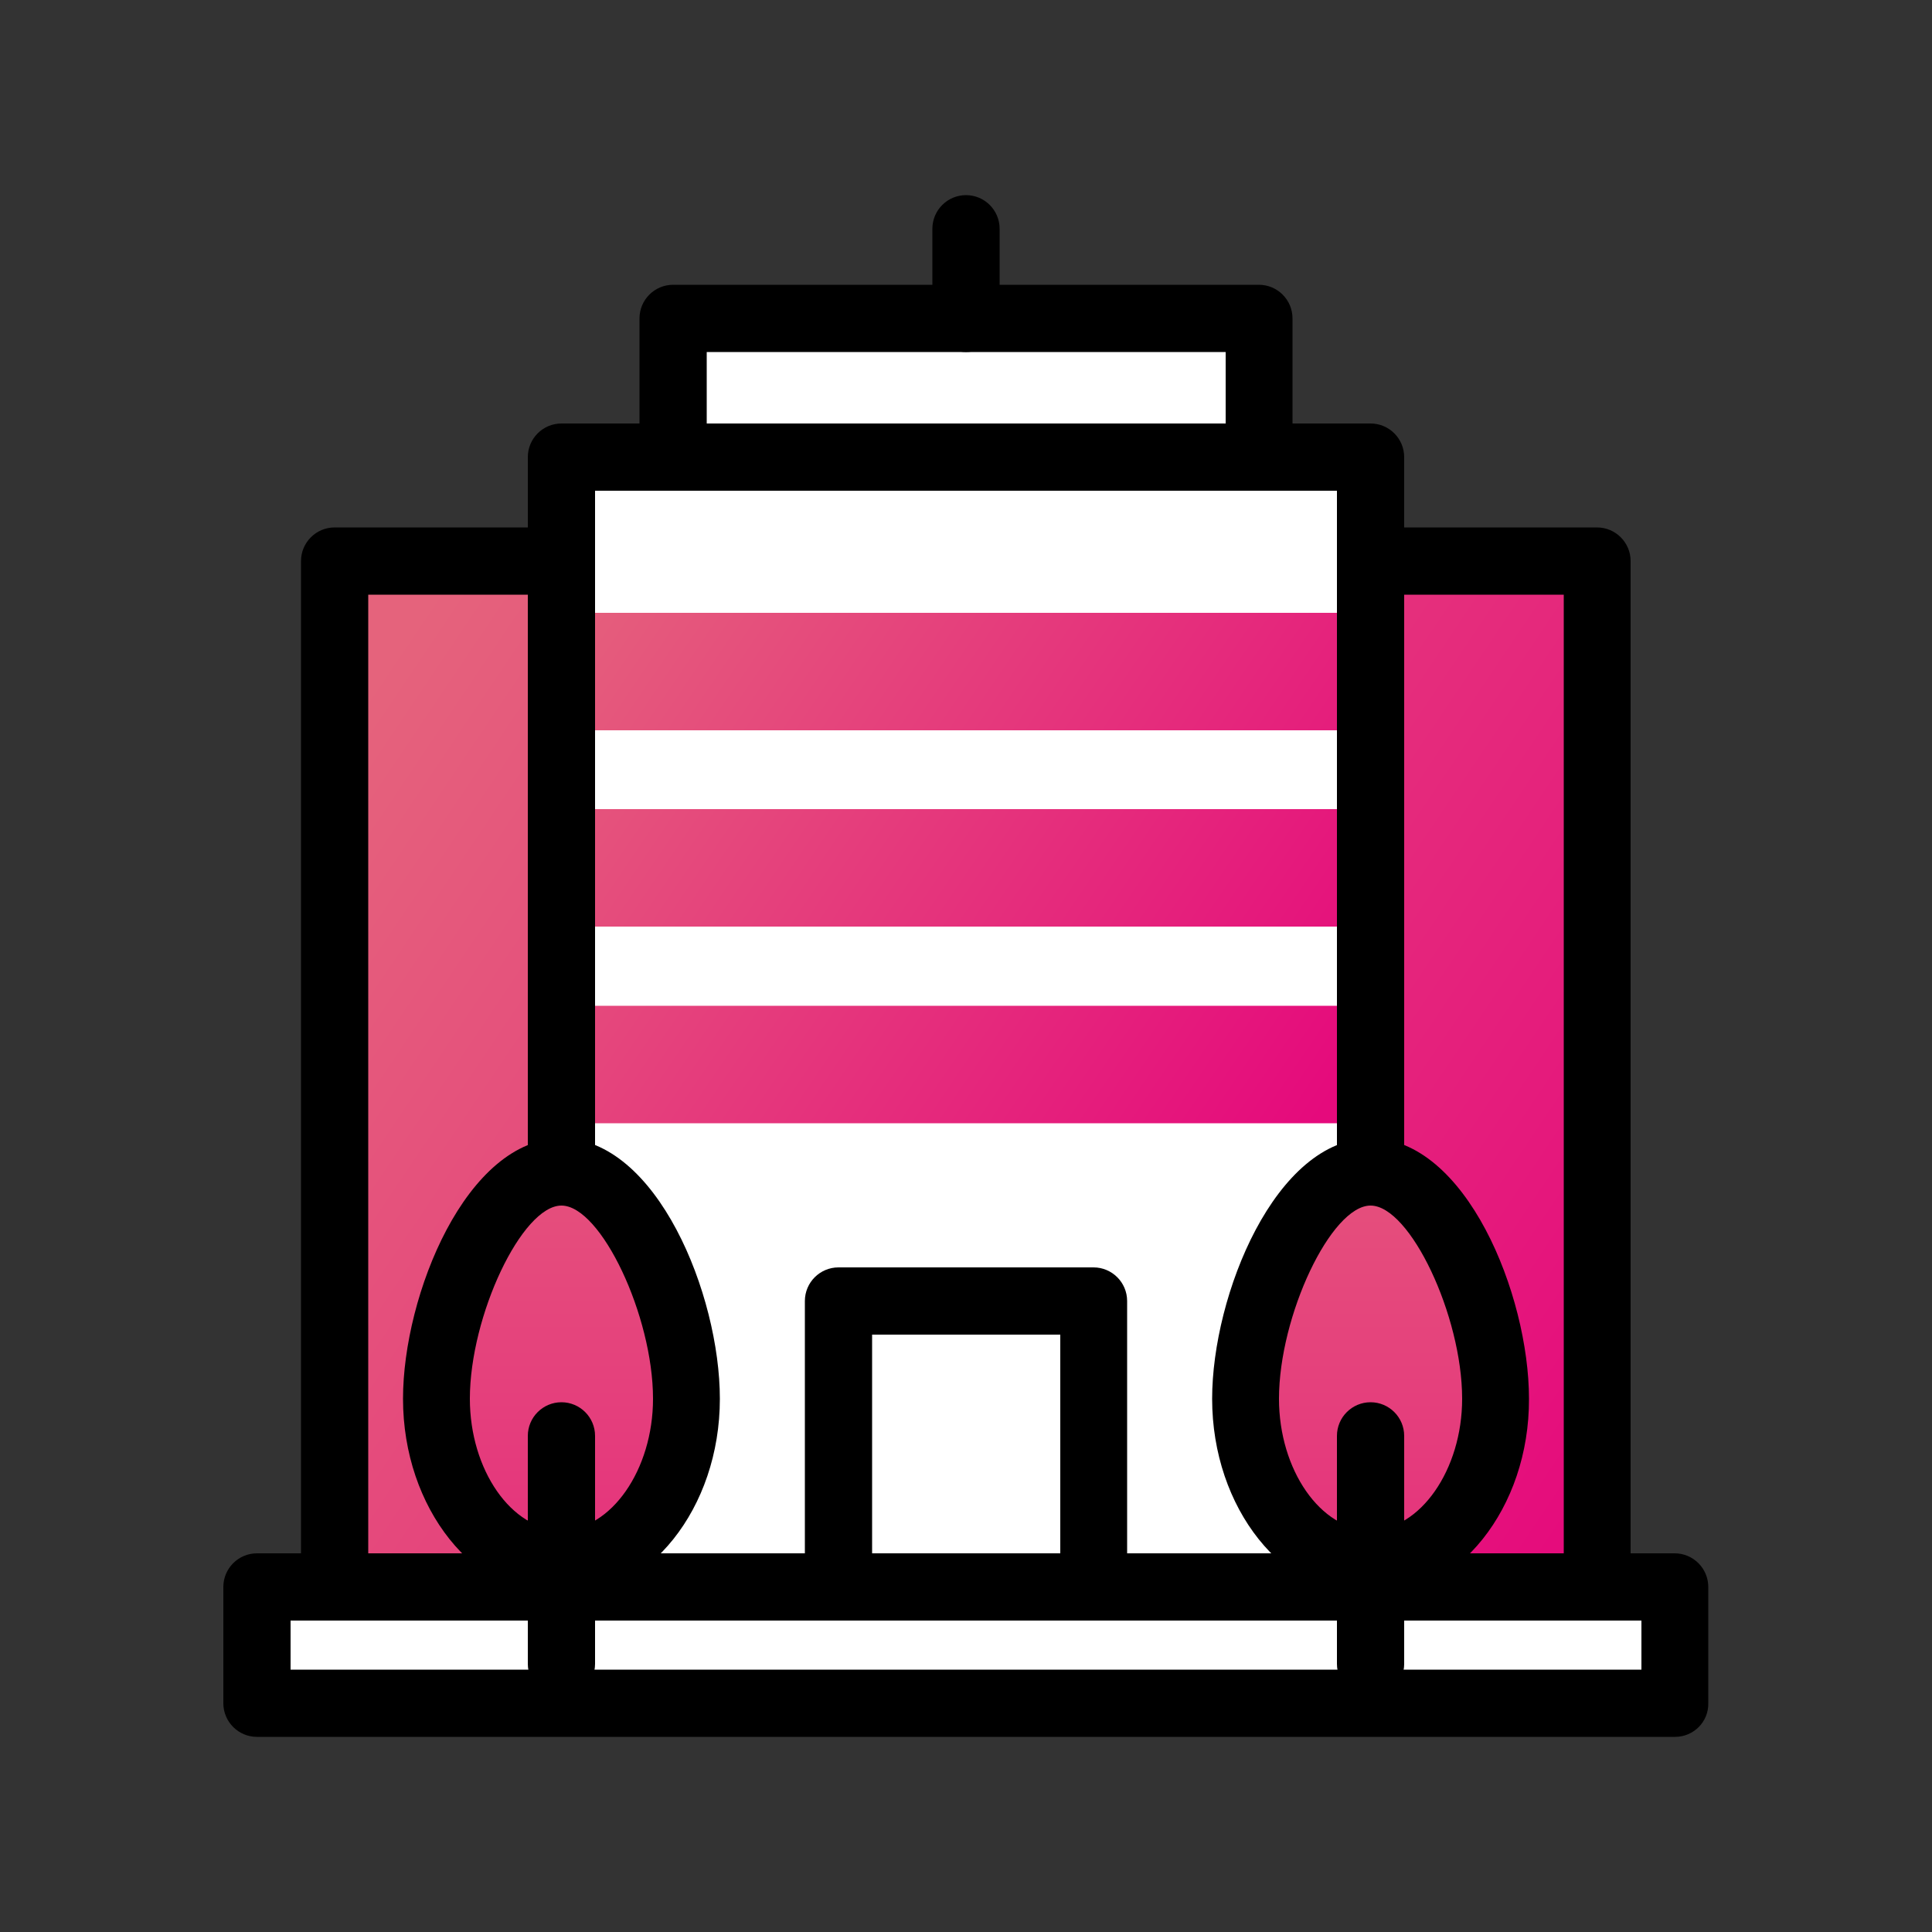
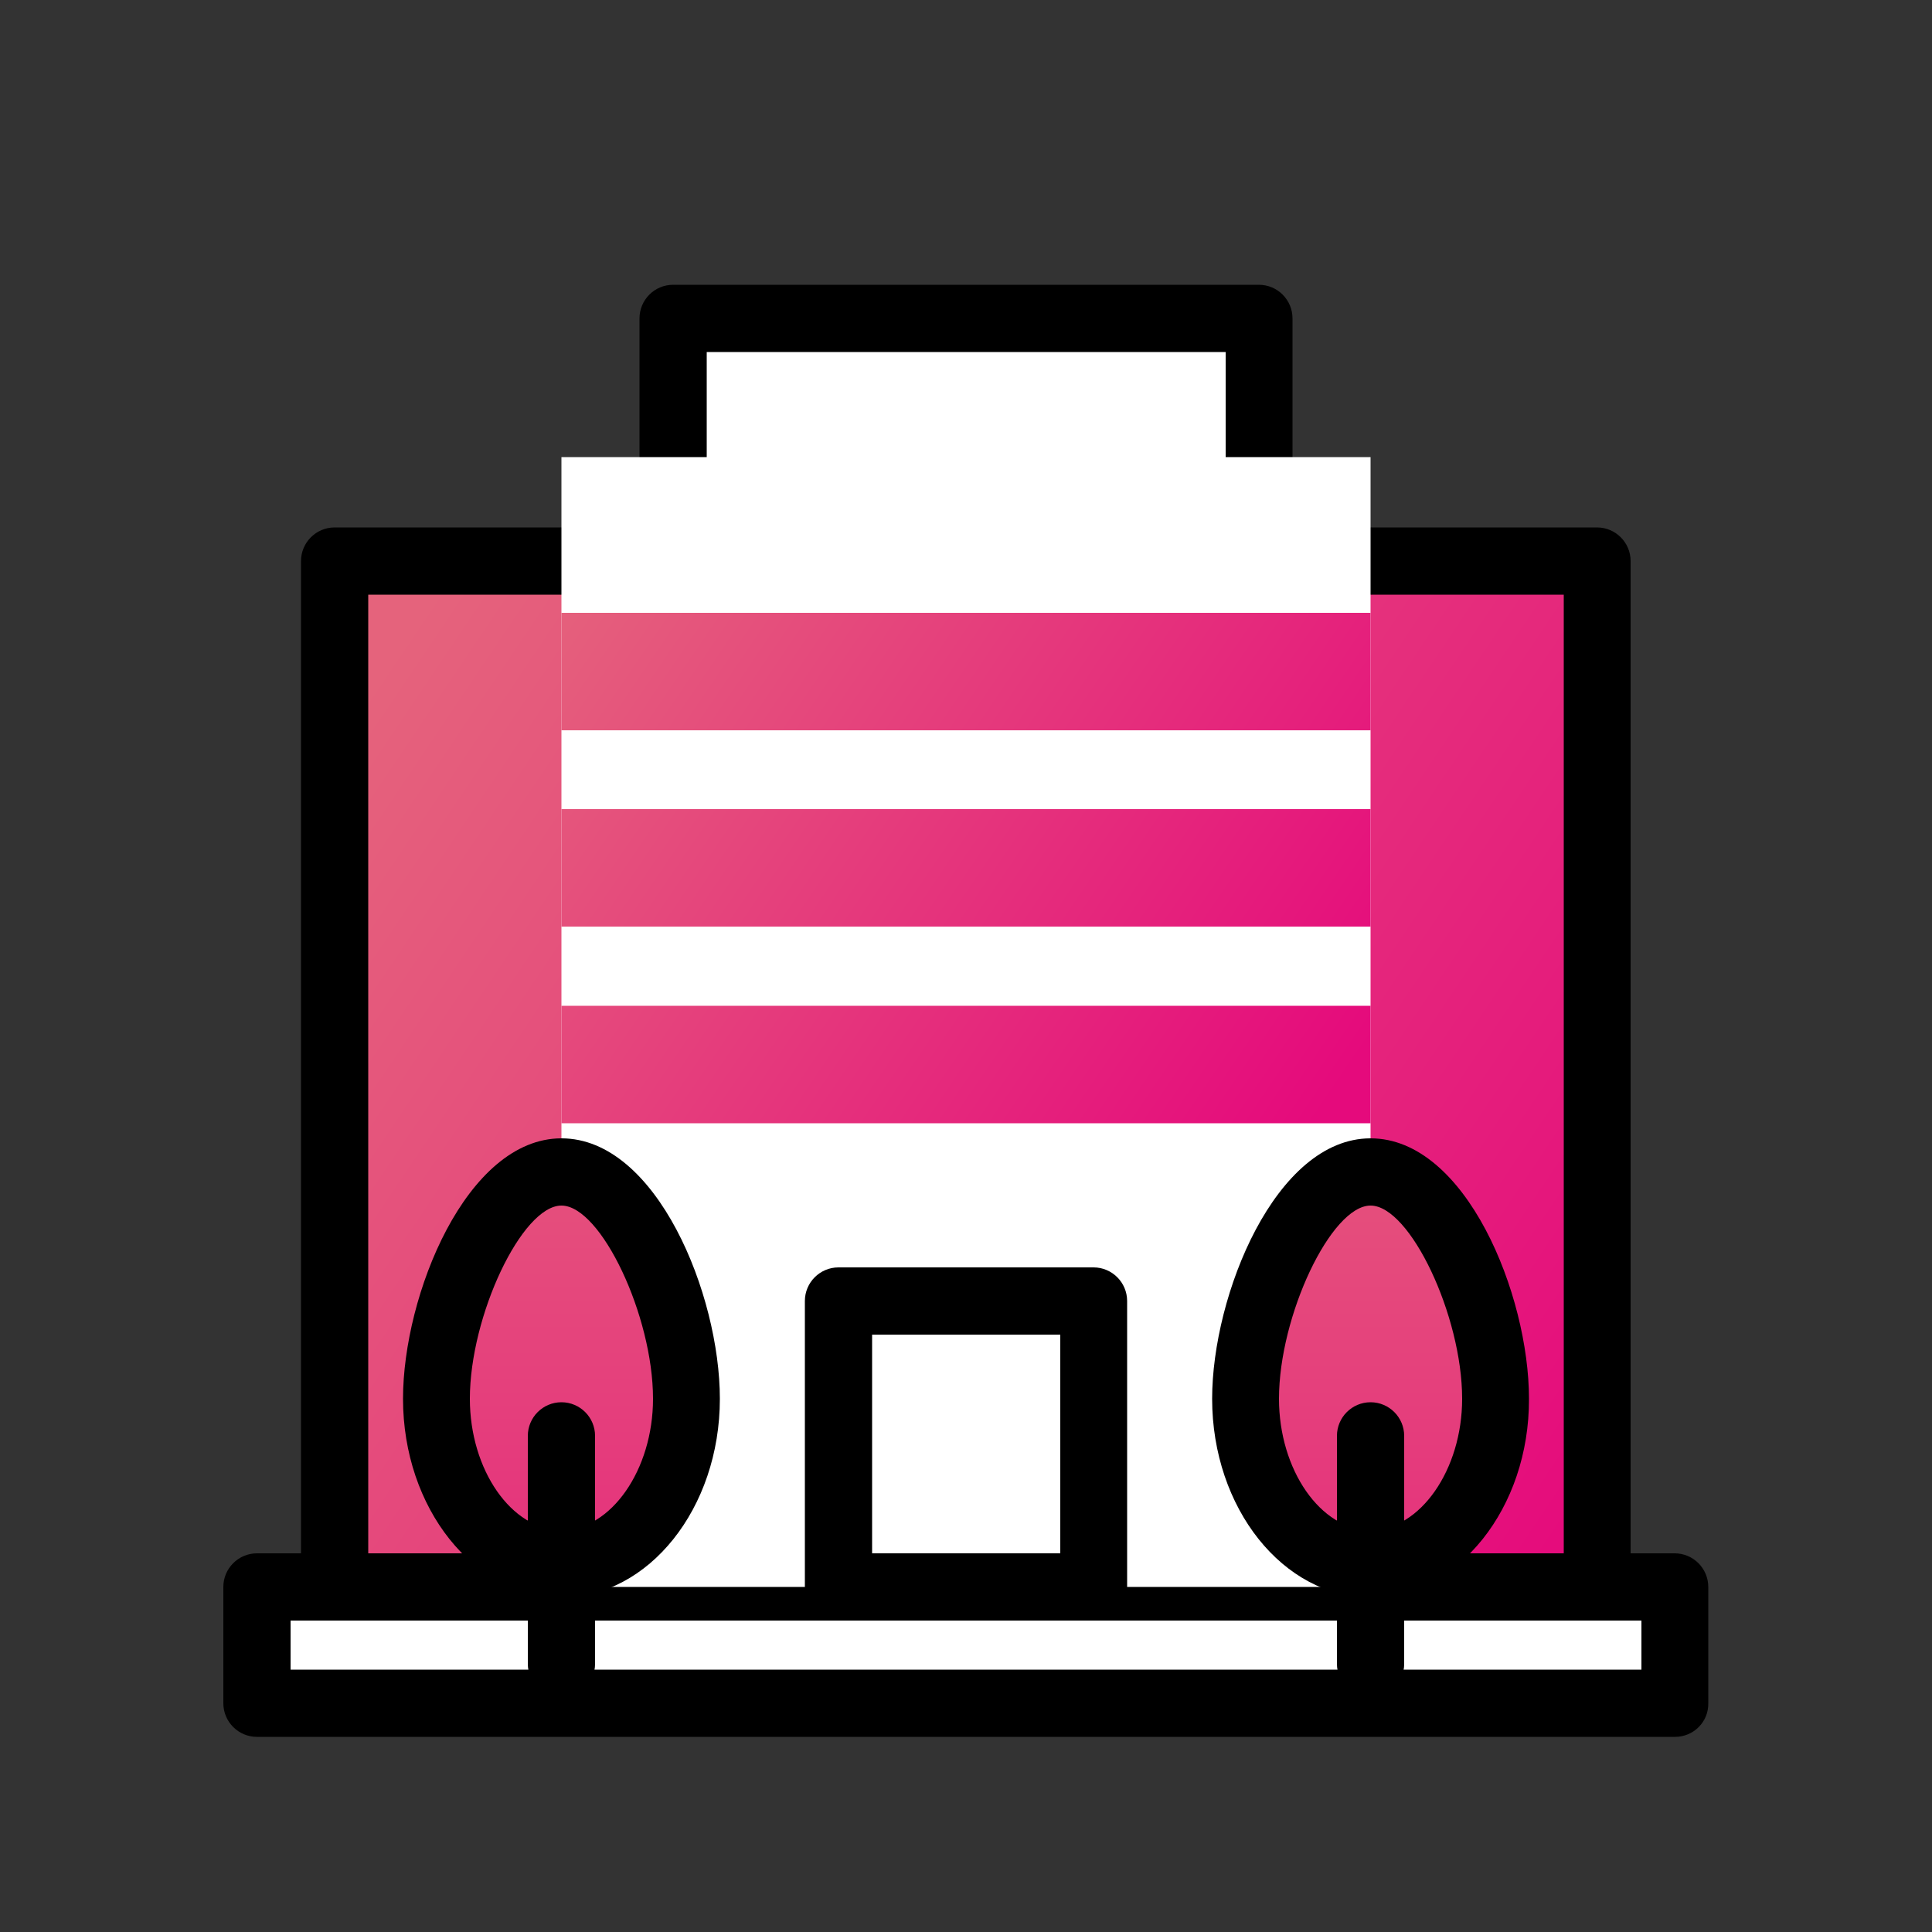
<svg xmlns="http://www.w3.org/2000/svg" version="1.1" id="레이어_1" x="0px" y="0px" viewBox="0 0 50 50" style="enable-background:new 0 0 50 50;" xml:space="preserve">
  <rect x="0" y="0" width="50" height="50" fill="#333333" stroke="none" />
  <style type="text/css">
	.st0{fill:#FFFFFF;}
	.st1{fill:url(#SVGID_1_);}
	.st2{fill:url(#SVGID_00000158014551255749354330000016200120376614720395_);}
	.st3{fill:url(#SVGID_00000009553599532829676050000003685971360475064199_);}
	.st4{fill:url(#SVGID_00000121992727637152751570000005225915821746820770_);}
	.st5{fill:url(#SVGID_00000088821054182764740280000011695237873428606113_);}
	.st6{fill:url(#SVGID_00000093147438162067014380000000171494421564456868_);}
	.st7{fill:url(#SVGID_00000149377580961038003270000006155219227128809634_);}
	.st8{fill:url(#SVGID_00000171707076779331040370000006869272855830198171_);}
	.st9{fill:url(#SVGID_00000114040890241210741590000006898521735921755048_);}
	.st10{fill:url(#SVGID_00000152953386212985425270000015369957883873921189_);}
	.st11{fill:url(#SVGID_00000062169677548225071190000007401213442791890357_);}
	.st12{fill:url(#SVGID_00000124841199594793141080000003048661967926951864_);}
	.st13{fill:url(#SVGID_00000175317206206655169250000004553647527018108561_);}
</style>
  <g>
    <path class="st0" d="M-56.02,11.04h25.71c0.34,0,0.67,0.01,1,0.02l0.06,0c15.57,0.59,14.3,13.97,14.43,15.19h0   c0,0.01,0,0.01,0,0.02v6.26c0,0.46-0.38,0.84-0.84,0.84h-40.39c-0.46,0-0.84-0.38-0.84-0.84V11.95   C-56.9,11.45-56.5,11.04-56.02,11.04z" />
    <path d="M-57.79,32.53V11.95c0-1,0.8-1.81,1.78-1.81h25.71c0.31,0,0.64,0.01,1.04,0.02l0.05,0c6.4,0.24,10.88,2.58,13.32,6.96   c1.92,3.45,1.95,7.19,1.96,8.6c0,0.18,0,0.37,0.01,0.43c0,0.03,0.01,0.07,0,0.1c0,0,0,0.01,0,0.01v6.26c0,0.96-0.78,1.74-1.74,1.74   h-40.39C-57.01,34.26-57.79,33.48-57.79,32.53z M-15.72,26.3c0-0.01,0-0.02,0-0.04c-0.01-0.13-0.01-0.3-0.01-0.53   c-0.06-8.8-4.62-13.44-13.56-13.78l-0.05,0c-0.37-0.01-0.68-0.02-0.97-0.02H-56c0,0,0,0.01,0,0.01v20.52h40.28V26.3z" />
    <linearGradient id="SVGID_1_" gradientUnits="userSpaceOnUse" x1="79.434" y1="6.814" x2="105.585" y2="23.832" gradientTransform="matrix(-1 0 0 1 50 0)">
      <stop offset="0" style="stop-color:#E5637C" />
      <stop offset="1" style="stop-color:#E50A7C" />
    </linearGradient>
    <path class="st1" d="M-56.09,7.98h23.58c0.44,0,0.81,0.36,0.81,0.8V24.2c0,0.44-0.36,0.8-0.81,0.8H-56.9V8.77   C-56.9,8.33-56.53,7.98-56.09,7.98z" />
    <path d="M-57.79,25V8.77c0-0.93,0.76-1.69,1.7-1.69h23.58c0.94,0,1.7,0.76,1.7,1.69V24.2c0,0.93-0.76,1.69-1.7,1.69H-56.9   C-57.39,25.9-57.79,25.5-57.79,25z M-32.6,8.87H-56V24.1h23.4V8.87z" />
    <path class="st0" d="M-52.91,12.97h17.22c0.5,0,0.9-0.4,0.9-0.9c0-0.5-0.4-0.9-0.9-0.9h-17.22c-0.5,0-0.9,0.4-0.9,0.9   C-53.81,12.57-53.41,12.97-52.91,12.97z" />
    <path class="st0" d="M-52.91,17.38h17.22c0.5,0,0.9-0.4,0.9-0.9c0-0.5-0.4-0.9-0.9-0.9h-17.22c-0.5,0-0.9,0.4-0.9,0.9   C-53.81,16.98-53.41,17.38-52.91,17.38z" />
    <path class="st0" d="M-52.91,21.79h17.22c0.5,0,0.9-0.4,0.9-0.9s-0.4-0.9-0.9-0.9h-17.22c-0.5,0-0.9,0.4-0.9,0.9   S-53.41,21.79-52.91,21.79z" />
    <linearGradient id="SVGID_00000106105971167136638050000005510397417373958301_" gradientUnits="userSpaceOnUse" x1="-29.124" y1="33.55" x2="-20.38" y2="33.55">
      <stop offset="0" style="stop-color:#E5637C" />
      <stop offset="1" style="stop-color:#E50A7C" />
    </linearGradient>
    <path style="fill:url(#SVGID_00000106105971167136638050000005510397417373958301_);" d="M-29.12,33.55c0,2.42,1.96,4.37,4.37,4.37   s4.37-1.96,4.37-4.37c0-2.41-1.96-4.37-4.37-4.37S-29.12,31.14-29.12,33.55z" />
    <path d="M-30.02,33.55c0-2.91,2.36-5.27,5.27-5.27c2.91,0,5.27,2.36,5.27,5.27c0,2.91-2.36,5.27-5.27,5.27   C-27.66,38.82-30.02,36.45-30.02,33.55z M-28.23,33.55c0,1.92,1.56,3.48,3.48,3.48c1.92,0,3.48-1.56,3.48-3.48   c0-1.92-1.56-3.48-3.48-3.48C-26.67,30.07-28.23,31.63-28.23,33.55z" />
    <linearGradient id="SVGID_00000080186313694468862910000014801867718844316579_" gradientUnits="userSpaceOnUse" x1="-51.964" y1="33.55" x2="-43.219" y2="33.55">
      <stop offset="0" style="stop-color:#E5637C" />
      <stop offset="1" style="stop-color:#E50A7C" />
    </linearGradient>
-     <path style="fill:url(#SVGID_00000080186313694468862910000014801867718844316579_);" d="M-51.96,33.55c0,2.42,1.96,4.37,4.37,4.37   c2.42,0,4.37-1.96,4.37-4.37c0-2.41-1.96-4.37-4.37-4.37C-50.01,29.18-51.96,31.14-51.96,33.55z" />
    <path d="M-52.86,33.55c0-2.91,2.36-5.27,5.27-5.27c2.91,0,5.27,2.36,5.27,5.27c0,2.91-2.36,5.27-5.27,5.27   C-50.5,38.82-52.86,36.45-52.86,33.55z M-51.07,33.55c0,1.92,1.56,3.48,3.48,3.48c1.92,0,3.48-1.56,3.48-3.48   c0-1.92-1.56-3.48-3.48-3.48C-49.51,30.07-51.07,31.63-51.07,33.55z" />
    <linearGradient id="SVGID_00000137120073160600774810000014578537309876142518_" gradientUnits="userSpaceOnUse" x1="-27.667" y1="19.081" x2="-19.136" y2="19.081">
      <stop offset="0" style="stop-color:#E5637C" />
      <stop offset="1" style="stop-color:#E50A7C" />
    </linearGradient>
    <path style="fill:url(#SVGID_00000137120073160600774810000014578537309876142518_);" d="M-19.14,22.71h-8.53v-7.26   C-19.65,15.23-19.14,22.71-19.14,22.71z" />
    <path d="M-28.56,22.71v-7.26c0-0.49,0.39-0.88,0.87-0.9c0.13,0,0.25-0.01,0.38-0.01c8.42,0,9.07,8.02,9.07,8.1   c0.02,0.25-0.07,0.49-0.24,0.67c-0.17,0.18-0.41,0.28-0.66,0.28h-8.53C-28.16,23.61-28.56,23.21-28.56,22.71z M-26.77,16.36v5.46   h6.58C-20.6,20.08-22.01,16.61-26.77,16.36z" />
  </g>
  <g>
    <g>
      <g>
        <ellipse transform="matrix(0.973 -0.23 0.23 0.973 4.913 -6.184)" class="st0" cx="-24.1" cy="-24.19" rx="5.04" ry="5.04" />
        <path d="M-24.1-18.32c-3.23,0-5.87-2.63-5.87-5.87c0-3.23,2.63-5.87,5.87-5.87s5.87,2.63,5.87,5.87     C-18.24-20.95-20.87-18.32-24.1-18.32z M-24.1-28.4c-2.32,0-4.21,1.89-4.21,4.21c0,2.32,1.89,4.21,4.21,4.21s4.21-1.89,4.21-4.21     C-19.89-26.51-21.78-28.4-24.1-28.4z" />
      </g>
      <g>
-         <path class="st0" d="M-17.41-4.88l-1.34-9.52c-0.64-4.64-5.35-4.37-5.35-4.37s-4.7-0.28-5.35,4.37l-1.34,9.52H-17.41z" />
        <path d="M-17.41-4.06h-13.38c-0.24,0-0.47-0.1-0.62-0.28c-0.16-0.18-0.23-0.42-0.19-0.66l1.34-9.52     c0.52-3.75,3.57-5.08,6.02-5.08c0.06,0,0.11,0,0.15,0c0.03,0,0.08,0,0.15,0c2.45,0,5.5,1.33,6.02,5.09L-16.59-5     c0.03,0.24-0.04,0.48-0.19,0.66C-16.94-4.16-17.17-4.06-17.41-4.06z M-29.84-5.71h11.48l-1.21-8.58     c-0.47-3.4-3.47-3.66-4.38-3.66c-0.06,0-0.09,0-0.1,0c-0.03,0-0.06,0-0.09,0c-0.01,0-0.04,0-0.1,0c-0.91,0-3.91,0.26-4.38,3.66     L-29.84-5.71z" />
      </g>
    </g>
    <g>
      <g>
        <ellipse transform="matrix(0.943 -0.332 0.332 0.943 5.182 -18.088)" class="st0" cx="-50.27" cy="-24.19" rx="5.04" ry="5.04" />
        <path d="M-50.27-18.32c-3.23,0-5.87-2.63-5.87-5.87c0-3.23,2.63-5.87,5.87-5.87c3.23,0,5.87,2.63,5.87,5.87     C-44.41-20.95-47.04-18.32-50.27-18.32z M-50.27-28.4c-2.32,0-4.21,1.89-4.21,4.21c0,2.32,1.89,4.21,4.21,4.21     s4.21-1.89,4.21-4.21C-46.06-26.51-47.95-28.4-50.27-28.4z" />
      </g>
      <g>
        <path class="st0" d="M-43.58-4.88l-1.34-9.52c-0.64-4.64-5.35-4.37-5.35-4.37s-4.7-0.28-5.35,4.37l-1.34,9.52H-43.58z" />
        <path d="M-43.58-4.06h-13.38c-0.24,0-0.47-0.1-0.62-0.28c-0.16-0.18-0.23-0.42-0.19-0.66l1.34-9.52     c0.52-3.75,3.57-5.08,6.02-5.08c0.06,0,0.11,0,0.15,0c0.03,0,0.08,0,0.15,0c2.45,0,5.5,1.33,6.02,5.09L-42.76-5     c0.03,0.24-0.04,0.48-0.19,0.66C-43.12-4.16-43.34-4.06-43.58-4.06z M-56.01-5.71h11.48l-1.21-8.58     c-0.47-3.4-3.47-3.66-4.38-3.66c-0.06,0-0.09,0-0.1,0c-0.03,0-0.06,0-0.09,0c-0.01,0-0.04,0-0.1,0c-0.91,0-3.91,0.26-4.38,3.66     L-56.01-5.71z" />
      </g>
    </g>
    <g>
      <g>
        <linearGradient id="SVGID_00000131325154301879765610000015275566207997171633_" gradientUnits="userSpaceOnUse" x1="-43.583" y1="-29.388" x2="-30.792" y2="-29.388">
          <stop offset="0" style="stop-color:#E5637C" />
          <stop offset="1" style="stop-color:#E50A7C" />
        </linearGradient>
        <circle style="fill:url(#SVGID_00000131325154301879765610000015275566207997171633_);" cx="-37.19" cy="-29.39" r="6.4" />
-         <path d="M-37.19-22.17c-3.98,0-7.22-3.24-7.22-7.22s3.24-7.22,7.22-7.22s7.22,3.24,7.22,7.22S-33.2-22.17-37.19-22.17z      M-37.19-34.96c-3.07,0-5.57,2.5-5.57,5.57c0,3.07,2.5,5.57,5.57,5.57c3.07,0,5.57-2.5,5.57-5.57     C-31.62-32.46-34.12-34.96-37.19-34.96z" />
      </g>
      <g>
        <linearGradient id="SVGID_00000119115434440670323470000005308313677626005388_" gradientUnits="userSpaceOnUse" x1="-45.681" y1="-13.702" x2="-28.695" y2="-13.702">
          <stop offset="0" style="stop-color:#E5637C" />
          <stop offset="1" style="stop-color:#E50A7C" />
        </linearGradient>
        <path style="fill:url(#SVGID_00000119115434440670323470000005308313677626005388_);" d="M-28.69-4.88l-1.71-12.09     c-0.82-5.89-6.79-5.54-6.79-5.54s-5.97-0.35-6.79,5.54l-1.71,12.09H-28.69z" />
        <path d="M-28.69-4.06h-16.99c-0.24,0-0.47-0.1-0.62-0.28C-46.46-4.52-46.53-4.76-46.5-5l1.71-12.09     c0.83-5.96,6.32-6.26,7.42-6.26c0.08,0,0.15,0,0.19,0c0.04,0,0.1,0,0.19,0c1.09,0,6.59,0.3,7.42,6.26L-27.87-5     c0.03,0.24-0.04,0.48-0.19,0.66C-28.23-4.16-28.45-4.06-28.69-4.06z M-44.73-5.71h15.08l-1.57-11.14     c-0.62-4.49-4.58-4.84-5.78-4.84c-0.08,0-0.13,0-0.14,0c-0.03,0-0.06,0-0.09,0c-0.01,0-0.06,0-0.14,0c-1.2,0-5.16,0.35-5.78,4.83     L-44.73-5.71z" />
      </g>
    </g>
    <polygon class="st0" points="-36.22,-21.65 -38.27,-21.65 -39.47,-13.04 -37.36,-11.61 -37.12,-11.61 -35.01,-13.04  " />
  </g>
  <g>
    <g>
      <rect x="6.65" y="41.07" class="st0" width="36.69" height="3.01" />
      <path d="M43.35,44.95H6.65c-0.48,0-0.87-0.39-0.87-0.87v-3.01c0-0.48,0.39-0.87,0.87-0.87h36.69c0.48,0,0.87,0.39,0.87,0.87v3.01    C44.22,44.56,43.83,44.95,43.35,44.95z M7.52,43.21h34.96v-1.27H7.52V43.21z" />
    </g>
    <g>
      <g>
        <g>
          <rect x="17.42" y="8.24" class="st0" width="15.16" height="5.72" />
          <path d="M32.58,14.83H17.42c-0.48,0-0.87-0.39-0.87-0.87V8.24c0-0.48,0.39-0.87,0.87-0.87h15.16c0.48,0,0.87,0.39,0.87,0.87      v5.72C33.45,14.44,33.06,14.83,32.58,14.83z M18.29,13.1h13.43V9.11H18.29V13.1z" />
        </g>
        <g>
-           <path d="M25,9.11c-0.48,0-0.87-0.39-0.87-0.87V5.92c0-0.48,0.39-0.87,0.87-0.87c0.48,0,0.87,0.39,0.87,0.87v2.32      C25.87,8.72,25.48,9.11,25,9.11z" />
-         </g>
+           </g>
        <g>
          <g>
            <linearGradient id="SVGID_00000156563093786462949180000017314096196505412530_" gradientUnits="userSpaceOnUse" x1="10.032" y1="11.151" x2="44.953" y2="34.655">
              <stop offset="0" style="stop-color:#E5637C" />
              <stop offset="1" style="stop-color:#E50A7C" />
            </linearGradient>
            <rect x="28.19" y="14.52" style="fill:url(#SVGID_00000156563093786462949180000017314096196505412530_);" width="13.14" height="26.55" />
            <path d="M41.34,41.94H28.19c-0.48,0-0.87-0.39-0.87-0.87V14.52c0-0.48,0.39-0.87,0.87-0.87h13.14c0.48,0,0.87,0.39,0.87,0.87       v26.55C42.2,41.55,41.81,41.94,41.34,41.94z M29.06,40.2h11.41V15.39H29.06V40.2z" />
          </g>
          <g>
            <linearGradient id="SVGID_00000118362689800430889210000016846935762226909825_" gradientUnits="userSpaceOnUse" x1="6.678" y1="22.038" x2="41.599" y2="45.542">
              <stop offset="0" style="stop-color:#E5637C" />
              <stop offset="1" style="stop-color:#E50A7C" />
            </linearGradient>
            <rect x="8.66" y="14.52" style="fill:url(#SVGID_00000118362689800430889210000016846935762226909825_);" width="13.14" height="26.55" />
            <path d="M21.81,41.94H8.66c-0.48,0-0.87-0.39-0.87-0.87V14.52c0-0.48,0.39-0.87,0.87-0.87h13.14c0.48,0,0.87,0.39,0.87,0.87       v26.55C22.67,41.55,22.29,41.94,21.81,41.94z M9.53,40.2h11.41V15.39H9.53V40.2z" />
          </g>
        </g>
        <rect x="14.53" y="11.83" class="st0" width="20.94" height="29.24" />
        <linearGradient id="SVGID_00000042716366865901952530000014447526707848039856_" gradientUnits="userSpaceOnUse" x1="16.451" y1="11.572" x2="36.598" y2="25.271">
          <stop offset="0" style="stop-color:#E5637C" />
          <stop offset="1" style="stop-color:#E50A7C" />
        </linearGradient>
        <rect x="14.53" y="15.86" style="fill:url(#SVGID_00000042716366865901952530000014447526707848039856_);" width="20.94" height="3.04" />
        <linearGradient id="SVGID_00000177475871234227569500000006468525172284424094_" gradientUnits="userSpaceOnUse" x1="14.089" y1="15.046" x2="34.235" y2="28.745">
          <stop offset="0" style="stop-color:#E5637C" />
          <stop offset="1" style="stop-color:#E50A7C" />
        </linearGradient>
        <rect x="14.53" y="20.94" style="fill:url(#SVGID_00000177475871234227569500000006468525172284424094_);" width="20.94" height="3.04" />
        <linearGradient id="SVGID_00000089556360414857646020000012761661386053976963_" gradientUnits="userSpaceOnUse" x1="11.726" y1="18.52" x2="31.873" y2="32.22">
          <stop offset="0" style="stop-color:#E5637C" />
          <stop offset="1" style="stop-color:#E50A7C" />
        </linearGradient>
        <rect x="14.53" y="26.03" style="fill:url(#SVGID_00000089556360414857646020000012761661386053976963_);" width="20.94" height="3.04" />
      </g>
      <g>
        <rect x="21.7" y="33.68" class="st0" width="6.6" height="7.4" />
        <path d="M28.3,41.94h-6.6c-0.48,0-0.87-0.39-0.87-0.87v-7.4c0-0.48,0.39-0.87,0.87-0.87h6.6c0.48,0,0.87,0.39,0.87,0.87v7.4     C29.17,41.55,28.78,41.94,28.3,41.94z M22.57,40.2h4.87v-5.66h-4.87V40.2z" />
      </g>
      <g>
-         <path d="M35.47,41.94H14.53c-0.48,0-0.87-0.39-0.87-0.87V11.83c0-0.48,0.39-0.87,0.87-0.87h20.94c0.48,0,0.87,0.39,0.87,0.87     v29.24C36.34,41.55,35.95,41.94,35.47,41.94z M15.4,40.2H34.6V12.7H15.4V40.2z" />
-       </g>
+         </g>
    </g>
    <g>
      <g>
        <g>
          <linearGradient id="SVGID_00000153665388664104369840000003908073499523380364_" gradientUnits="userSpaceOnUse" x1="35.472" y1="23.97" x2="35.472" y2="54.224">
            <stop offset="0" style="stop-color:#E5637C" />
            <stop offset="1" style="stop-color:#E50A7C" />
          </linearGradient>
          <path style="fill:url(#SVGID_00000153665388664104369840000003908073499523380364_);" d="M38.71,36.2      c0,2.36-1.45,4.27-3.24,4.27c-1.79,0-3.24-1.91-3.24-4.27c0-2.36,1.45-5.87,3.24-5.87C37.26,30.33,38.71,33.84,38.71,36.2z" />
-           <path d="M35.47,41.34c-2.26,0-4.1-2.31-4.1-5.14c0-2.68,1.64-6.74,4.1-6.74c2.47,0,4.1,4.05,4.1,6.74      C39.58,39.03,37.73,41.34,35.47,41.34z M35.47,31.2c-1.02,0-2.37,2.85-2.37,5c0,1.84,1.08,3.4,2.37,3.4      c1.28,0,2.37-1.56,2.37-3.4C37.84,34.05,36.49,31.2,35.47,31.2z" />
+           <path d="M35.47,41.34c-2.26,0-4.1-2.31-4.1-5.14c0-2.68,1.64-6.74,4.1-6.74c2.47,0,4.1,4.05,4.1,6.74      C39.58,39.03,37.73,41.34,35.47,41.34M35.47,31.2c-1.02,0-2.37,2.85-2.37,5c0,1.84,1.08,3.4,2.37,3.4      c1.28,0,2.37-1.56,2.37-3.4C37.84,34.05,36.49,31.2,35.47,31.2z" />
        </g>
        <g>
          <path d="M35.47,43.93c-0.48,0-0.87-0.39-0.87-0.87v-5.9c0-0.48,0.39-0.87,0.87-0.87c0.48,0,0.87,0.39,0.87,0.87v5.9      C36.34,43.54,35.95,43.93,35.47,43.93z" />
        </g>
      </g>
      <g>
        <g>
          <linearGradient id="SVGID_00000116913912983874255060000003670438457970760348_" gradientUnits="userSpaceOnUse" x1="14.528" y1="23.97" x2="14.528" y2="54.224">
            <stop offset="0" style="stop-color:#E5637C" />
            <stop offset="1" style="stop-color:#E50A7C" />
          </linearGradient>
          <path style="fill:url(#SVGID_00000116913912983874255060000003670438457970760348_);" d="M17.76,36.2      c0,2.36-1.45,4.27-3.24,4.27c-1.79,0-3.24-1.91-3.24-4.27c0-2.36,1.45-5.87,3.24-5.87C16.31,30.33,17.76,33.84,17.76,36.2z" />
          <path d="M14.53,41.34c-2.26,0-4.1-2.31-4.1-5.14c0-2.68,1.64-6.74,4.1-6.74c2.47,0,4.1,4.05,4.1,6.74      C18.63,39.03,16.79,41.34,14.53,41.34z M14.53,31.2c-1.02,0-2.37,2.85-2.37,5c0,1.84,1.08,3.4,2.37,3.4      c1.28,0,2.37-1.56,2.37-3.4C16.9,34.05,15.55,31.2,14.53,31.2z" />
        </g>
        <g>
          <path d="M14.53,43.93c-0.48,0-0.87-0.39-0.87-0.87v-5.9c0-0.48,0.39-0.87,0.87-0.87c0.48,0,0.87,0.39,0.87,0.87v5.9      C15.4,43.54,15.01,43.93,14.53,43.93z" />
        </g>
      </g>
    </g>
  </g>
</svg>